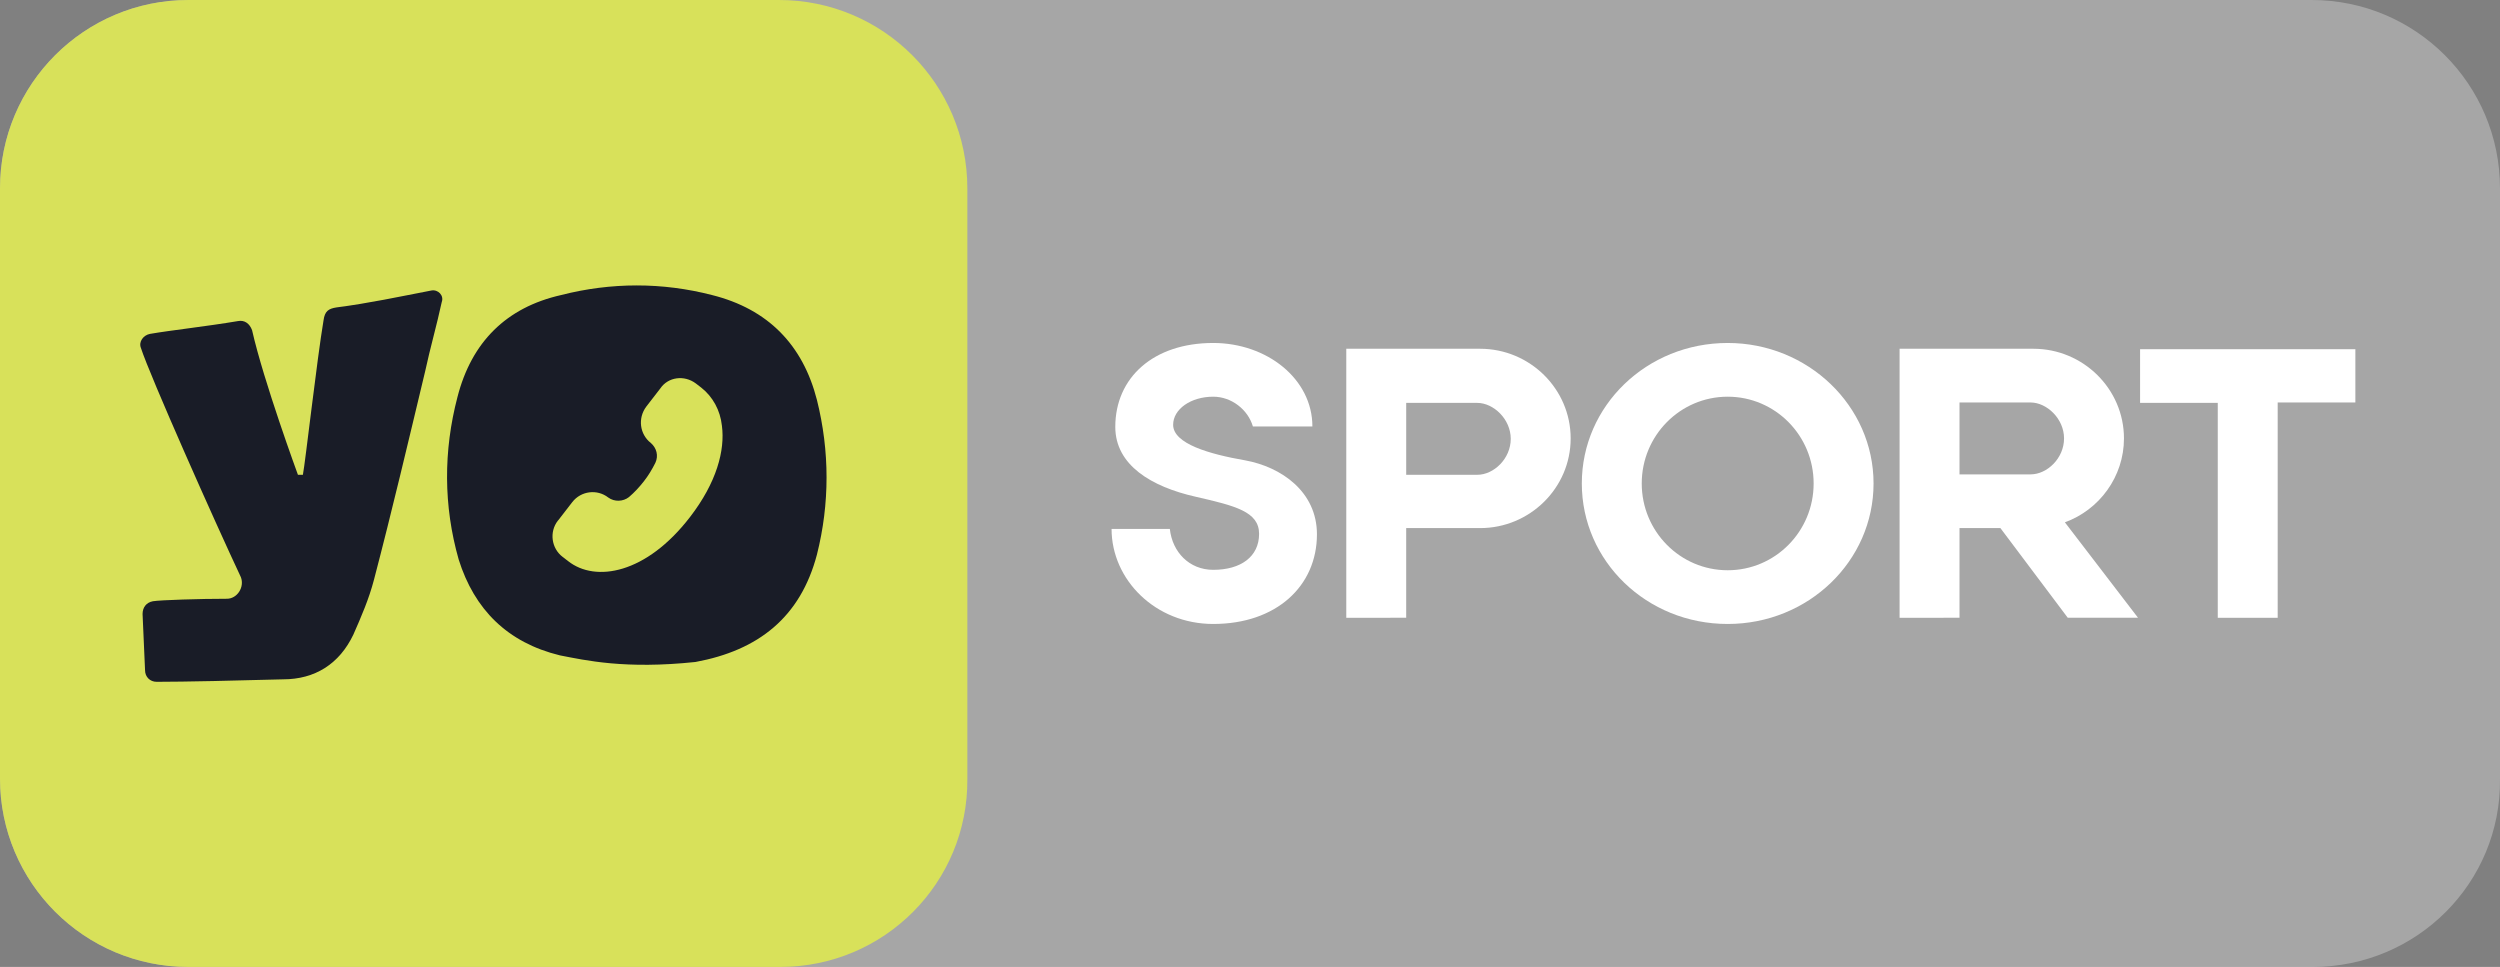
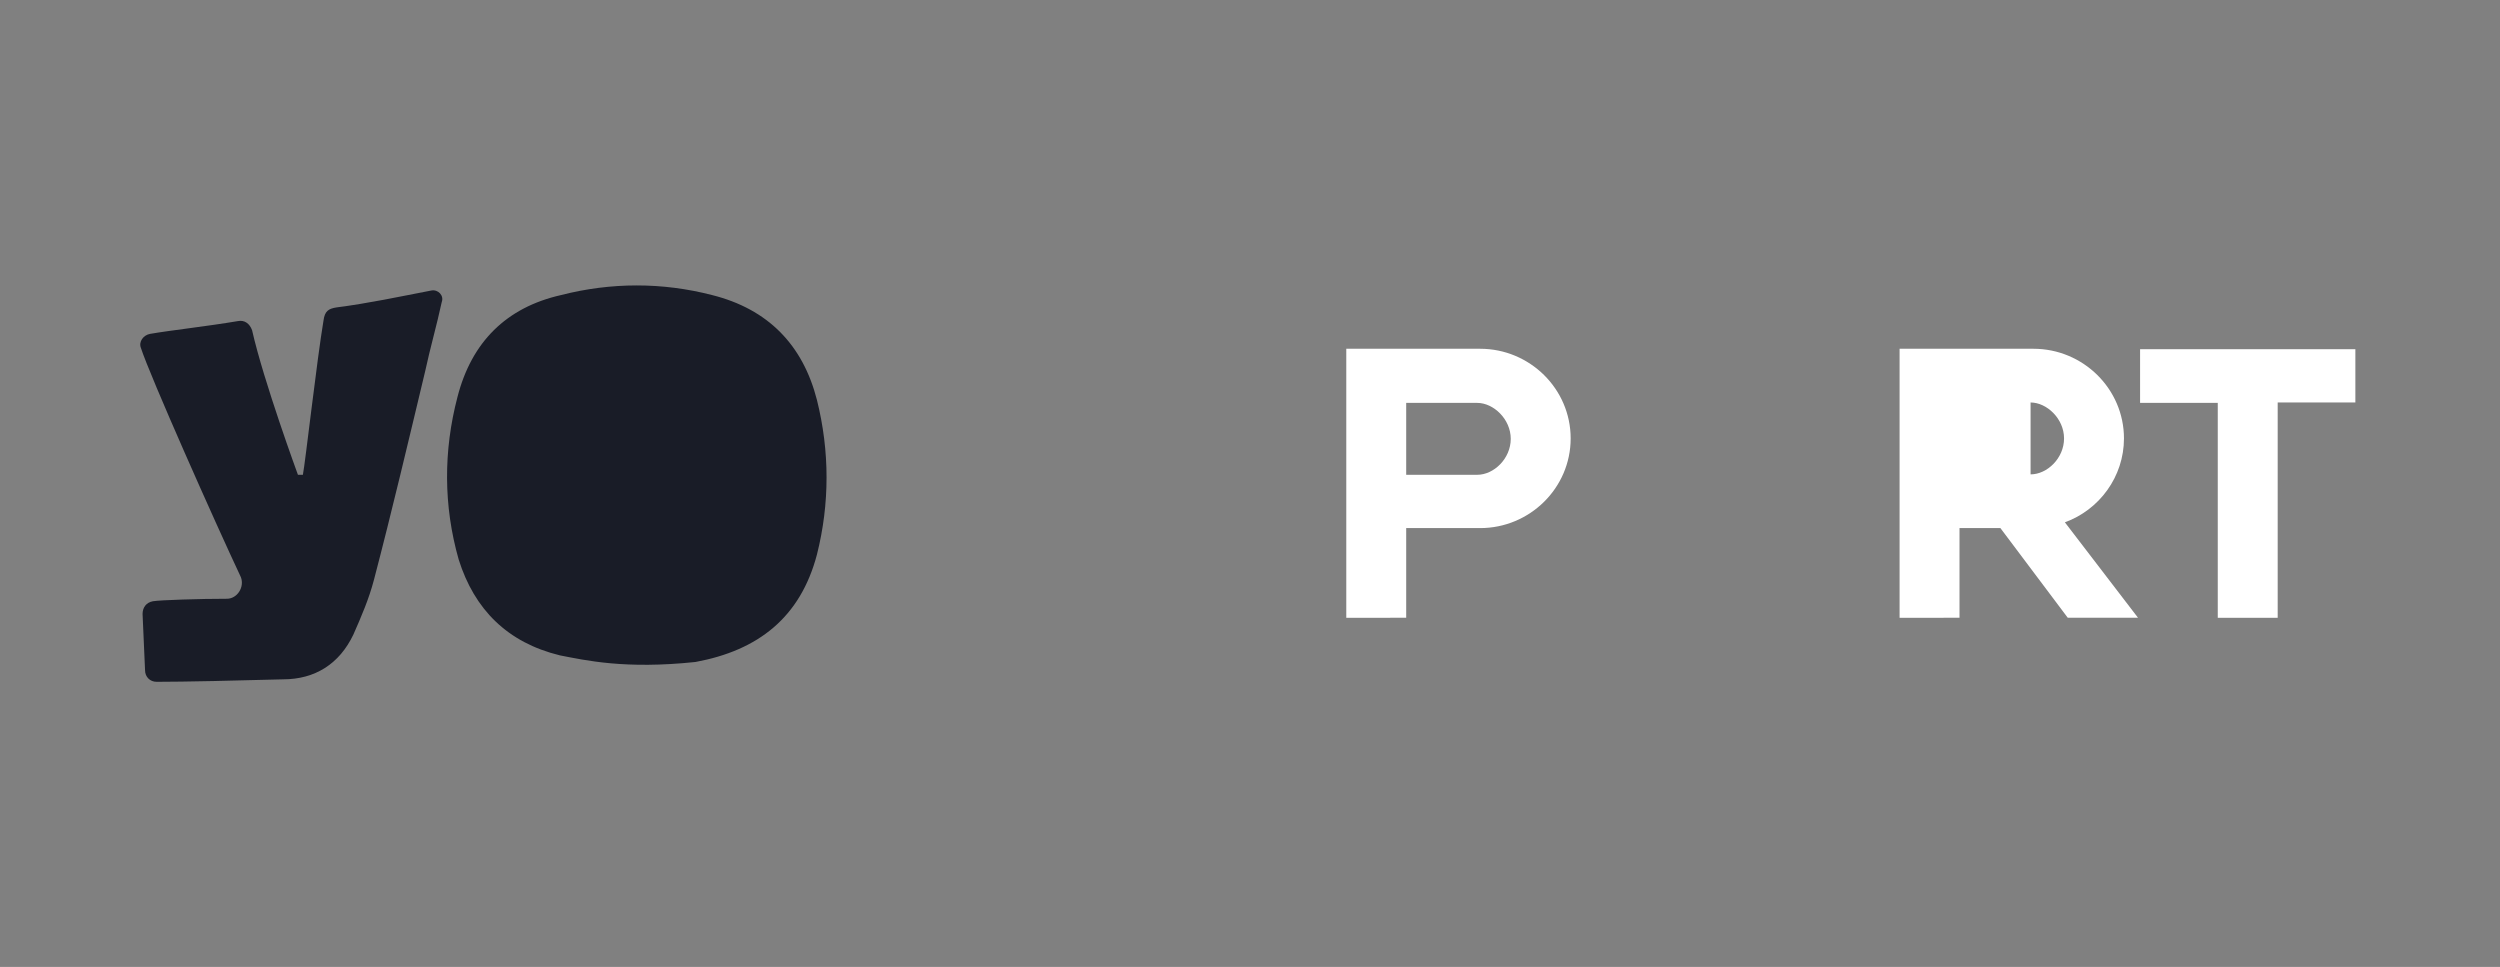
<svg xmlns="http://www.w3.org/2000/svg" version="1.1" id="Layer_1" x="0px" y="0px" viewBox="0 0 60.5 23.4" style="enable-background:new 0 0 60.5 23.4;" xml:space="preserve">
  <rect x="0" y="0" width="60.5" height="23.4" fill="#808080" stroke="none" />
  <style type="text/css">
	.st0{opacity:0.3;fill:#FFFFFF;enable-background:new    ;}
	.st1{fill:#D8E15A;}
	.st2{fill:#191C27;}
	.st3{fill:#FFFFFF;}
</style>
  <g>
    <g>
-       <path id="BG_00000174578858429277067590000014833432705691273099_" class="st0" d="M55.97,23.4H4.56C2.04,23.4,0,21.36,0,18.84    V4.56C0,2.04,2.04,0,4.56,0h51.38c2.52,0,4.56,2.04,4.56,4.56v14.29C60.53,21.36,58.49,23.4,55.97,23.4z" />
-       <path id="BG_00000140007970290571218340000005090458895678550207_" class="st1" d="M18.88,23.4H4.56C2.04,23.4,0,21.36,0,18.84    V4.56C0,2.04,2.04,0,4.56,0h14.29c2.52,0,4.56,2.04,4.56,4.56v14.29C23.43,21.36,21.4,23.4,18.88,23.4z" />
      <g id="Elements_00000165932275832884626010000008212514026238040720_">
        <path class="st2" d="M13.55,15.86c-1.27-0.31-2.07-1.11-2.45-2.32c-0.37-1.3-0.37-2.63-0.03-3.93c0.34-1.33,1.18-2.17,2.51-2.47     c1.21-0.31,2.45-0.31,3.65,0c1.36,0.34,2.2,1.21,2.54,2.54c0.31,1.24,0.31,2.51,0,3.74c-0.4,1.52-1.42,2.32-2.94,2.6     C15.13,16.2,14.17,15.98,13.55,15.86" />
-         <path class="st1" d="M16.84,9.28l0.13,0.1c0.28,0.22,0.46,0.55,0.5,0.92c0.08,0.6-0.13,1.38-0.77,2.21     c-1.06,1.38-2.29,1.59-2.95,1.07l-0.13-0.1c-0.28-0.21-0.33-0.61-0.12-0.88c0,0,0,0,0.01-0.01l0.34-0.44     c0.21-0.27,0.6-0.32,0.87-0.11c0.15,0.11,0.36,0.1,0.5-0.01c0.13-0.11,0.25-0.24,0.36-0.38c0.11-0.14,0.2-0.29,0.28-0.45     c0.08-0.17,0.03-0.36-0.11-0.48c-0.27-0.21-0.32-0.6-0.11-0.88l0.34-0.44C16.17,9.12,16.56,9.07,16.84,9.28z" />
        <path class="st2" d="M10.44,7.03c0.16-0.03,0.31,0.12,0.25,0.28c-0.12,0.56-0.28,1.11-0.4,1.67c-0.4,1.67-0.8,3.37-1.24,5.05     c-0.12,0.46-0.31,0.9-0.5,1.33c-0.34,0.71-0.93,1.08-1.7,1.08c-1.05,0.03-2.41,0.06-3.06,0.06c-0.16,0-0.28-0.12-0.28-0.28     l-0.06-1.36c0-0.16,0.09-0.28,0.25-0.31c0.18-0.03,1.15-0.06,1.79-0.06c0.25,0,0.43-0.28,0.34-0.52C5.2,12.63,3.63,9.1,3.41,8.42     C3.35,8.27,3.47,8.11,3.63,8.08C4.15,7.99,4.99,7.9,5.76,7.77C5.92,7.74,6.04,7.83,6.1,7.99c0.28,1.24,1.11,3.5,1.11,3.5     s0.06,0,0.12,0c0.06-0.31,0.34-2.79,0.5-3.74c0.03-0.22,0.12-0.28,0.31-0.31C8.92,7.34,9.66,7.18,10.44,7.03" />
      </g>
    </g>
    <g>
-       <path class="st3" d="M31.87,12.93c0,1.25-0.98,2.17-2.51,2.17c-1.4,0-2.46-1.07-2.46-2.3h1.41c0.06,0.56,0.47,0.99,1.05,0.99    c0.67,0,1.11-0.32,1.11-0.87c0-0.54-0.58-0.68-1.54-0.9c-1.06-0.24-1.94-0.76-1.94-1.69c0-1.19,0.92-2.03,2.37-2.03    c1.3,0,2.4,0.87,2.4,2.02h-1.44C30.2,9.91,29.8,9.6,29.36,9.6c-0.54,0-0.97,0.3-0.97,0.68c0,0.46,0.88,0.71,1.74,0.86    C31.01,11.3,31.87,11.9,31.87,12.93z" />
      <path class="st3" d="M32.58,14.95V8.44h3.24c1.2,0,2.19,0.97,2.19,2.17s-0.99,2.17-2.19,2.17h-1.79v2.17H32.58z M34.03,9.75v1.74    h1.72c0.4,0,0.81-0.39,0.81-0.87s-0.42-0.87-0.81-0.87H34.03z" />
-       <path class="st3" d="M38.28,11.7c0-1.88,1.57-3.4,3.53-3.4c1.94,0,3.53,1.52,3.53,3.4c0,1.88-1.58,3.4-3.53,3.4    C39.85,15.1,38.28,13.58,38.28,11.7z M41.81,9.6c-1.15,0-2.08,0.94-2.08,2.1s0.93,2.1,2.08,2.1c1.15,0,2.08-0.94,2.08-2.1    S42.96,9.6,41.81,9.6z" />
-       <path class="st3" d="M45.97,14.95V8.44h3.24c1.2,0,2.19,0.97,2.19,2.17c0,0.93-0.6,1.73-1.43,2.03l1.77,2.31h-1.7l-1.63-2.17    h-0.99v2.17H45.97z M47.42,11.48h1.72c0.4,0,0.81-0.39,0.81-0.87s-0.42-0.87-0.81-0.87h-1.72V11.48z" />
+       <path class="st3" d="M45.97,14.95V8.44h3.24c1.2,0,2.19,0.97,2.19,2.17c0,0.93-0.6,1.73-1.43,2.03l1.77,2.31h-1.7l-1.63-2.17    h-0.99v2.17H45.97z M47.42,11.48h1.72c0.4,0,0.81-0.39,0.81-0.87s-0.42-0.87-0.81-0.87V11.48z" />
      <path class="st3" d="M57,8.44v1.3h-1.88v5.21h-1.45V9.75h-1.88v-1.3H57z" />
    </g>
  </g>
</svg>